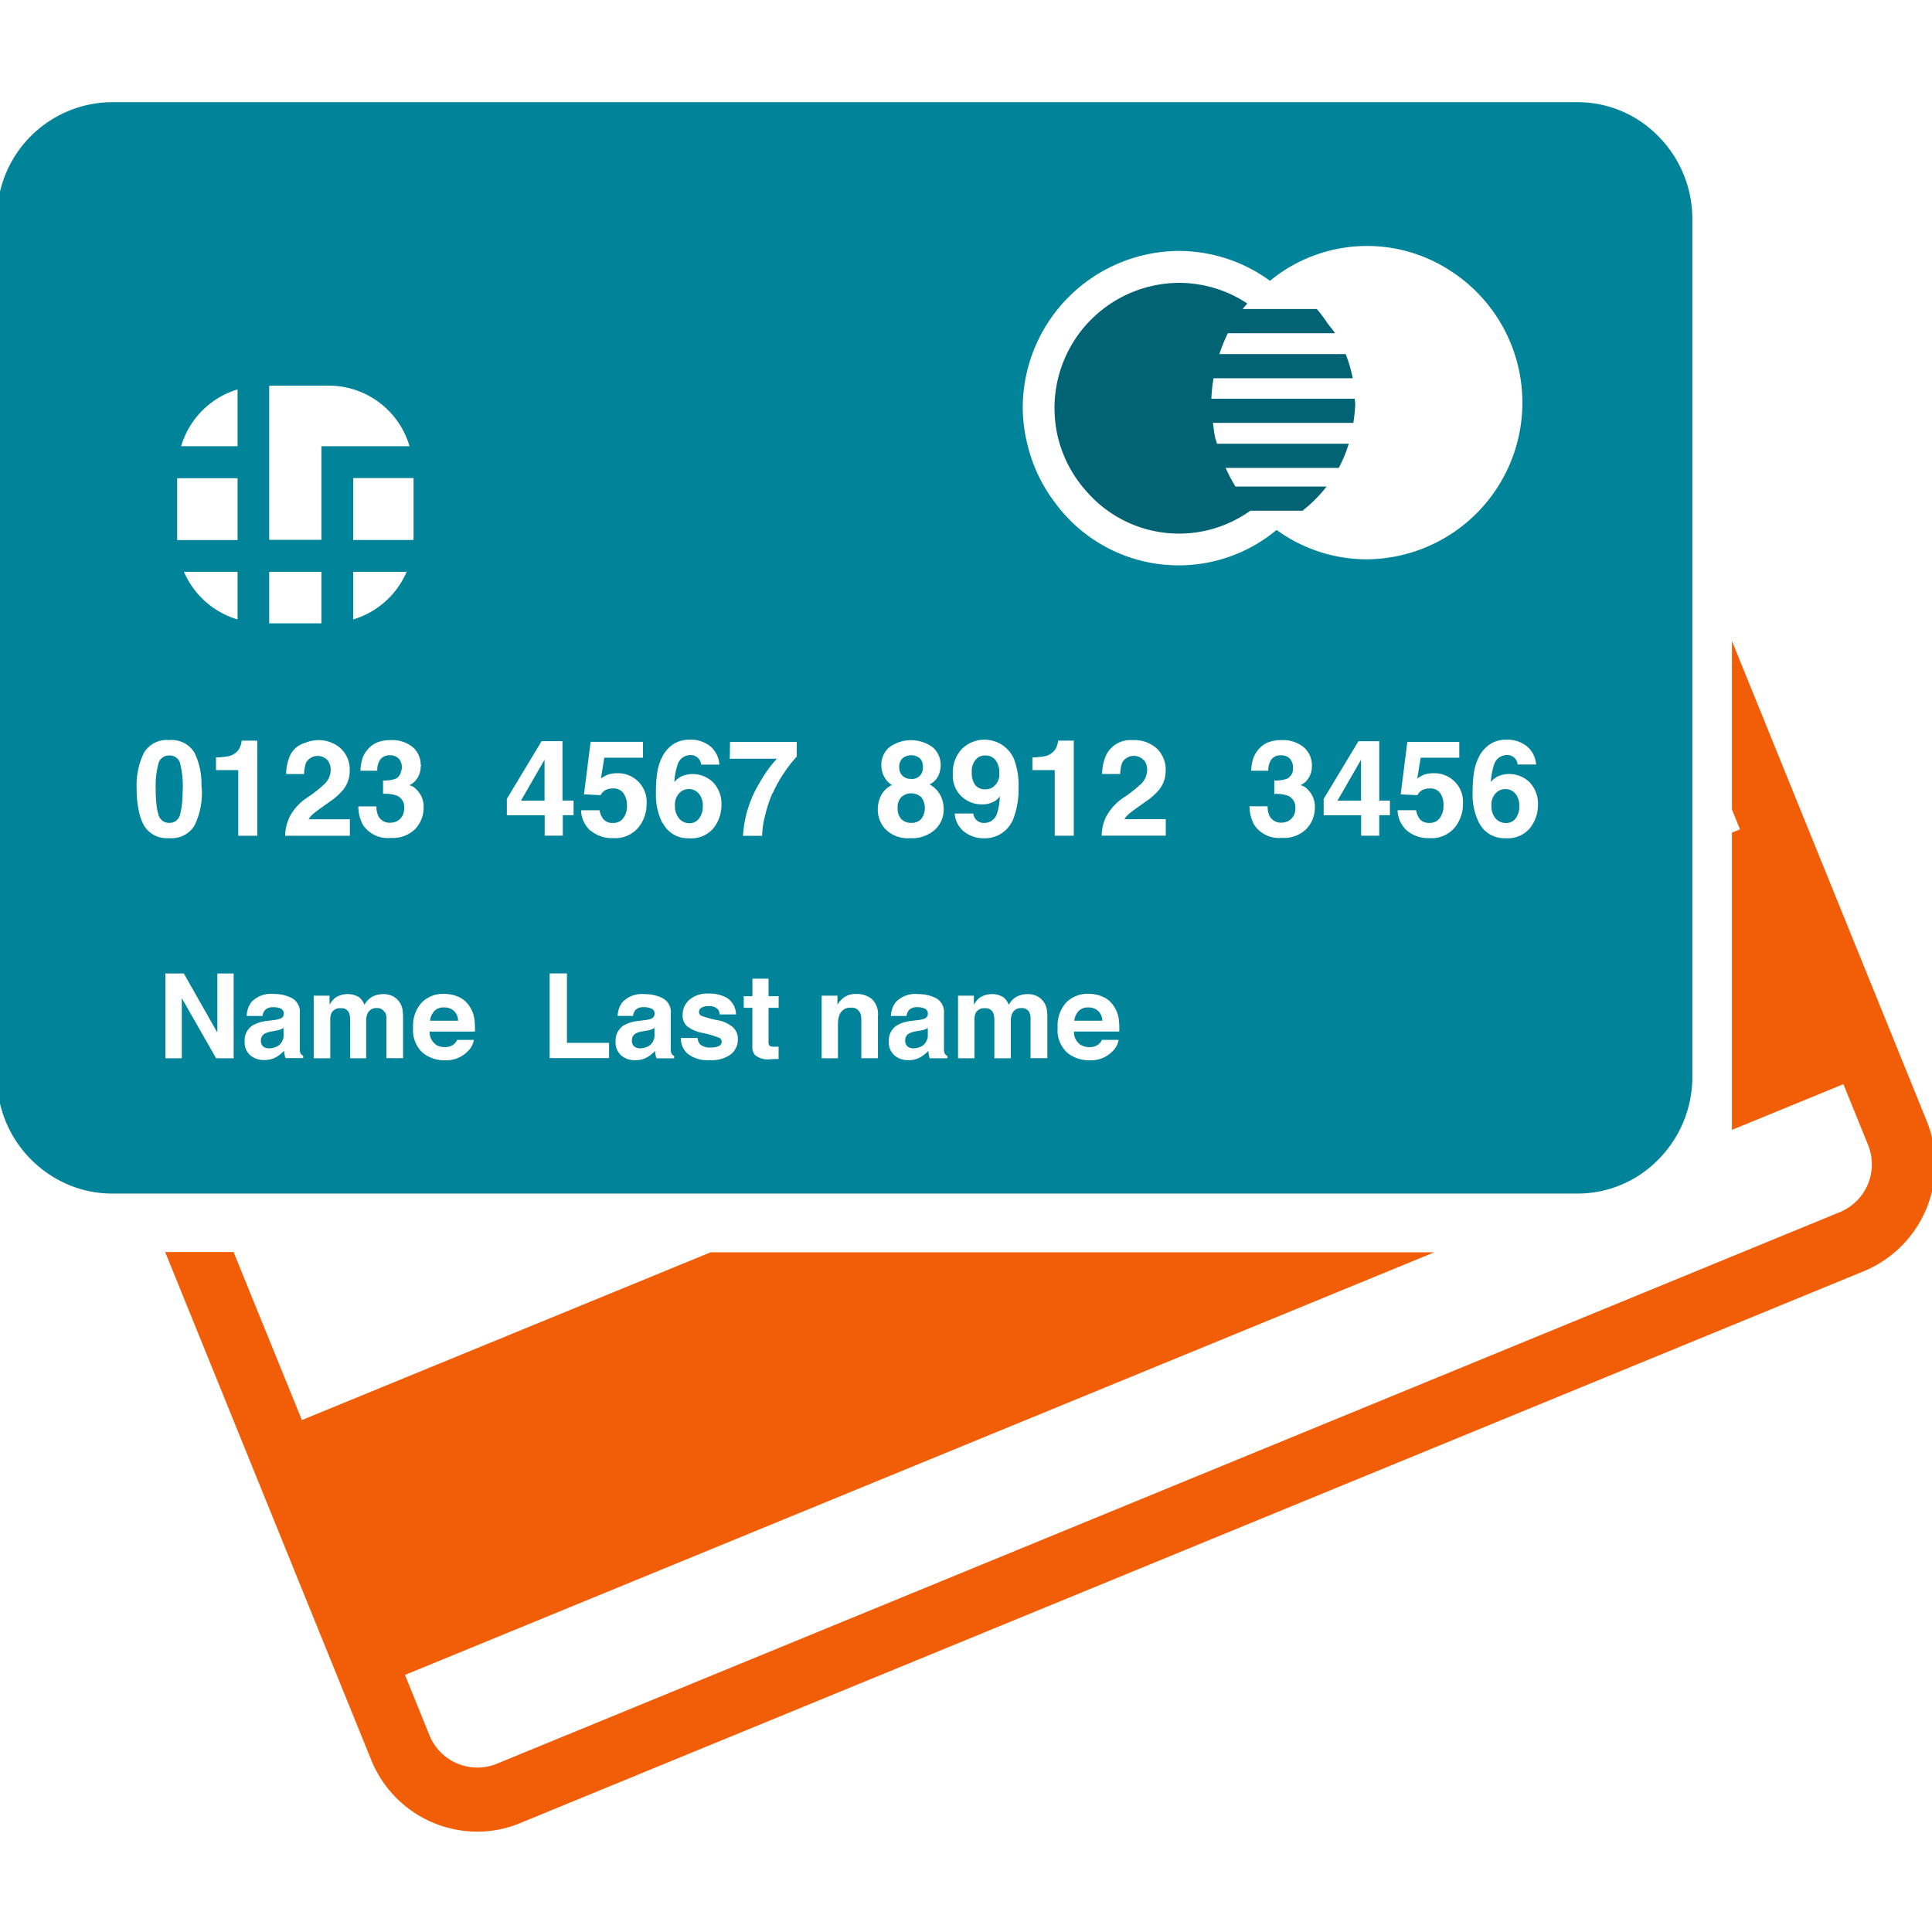
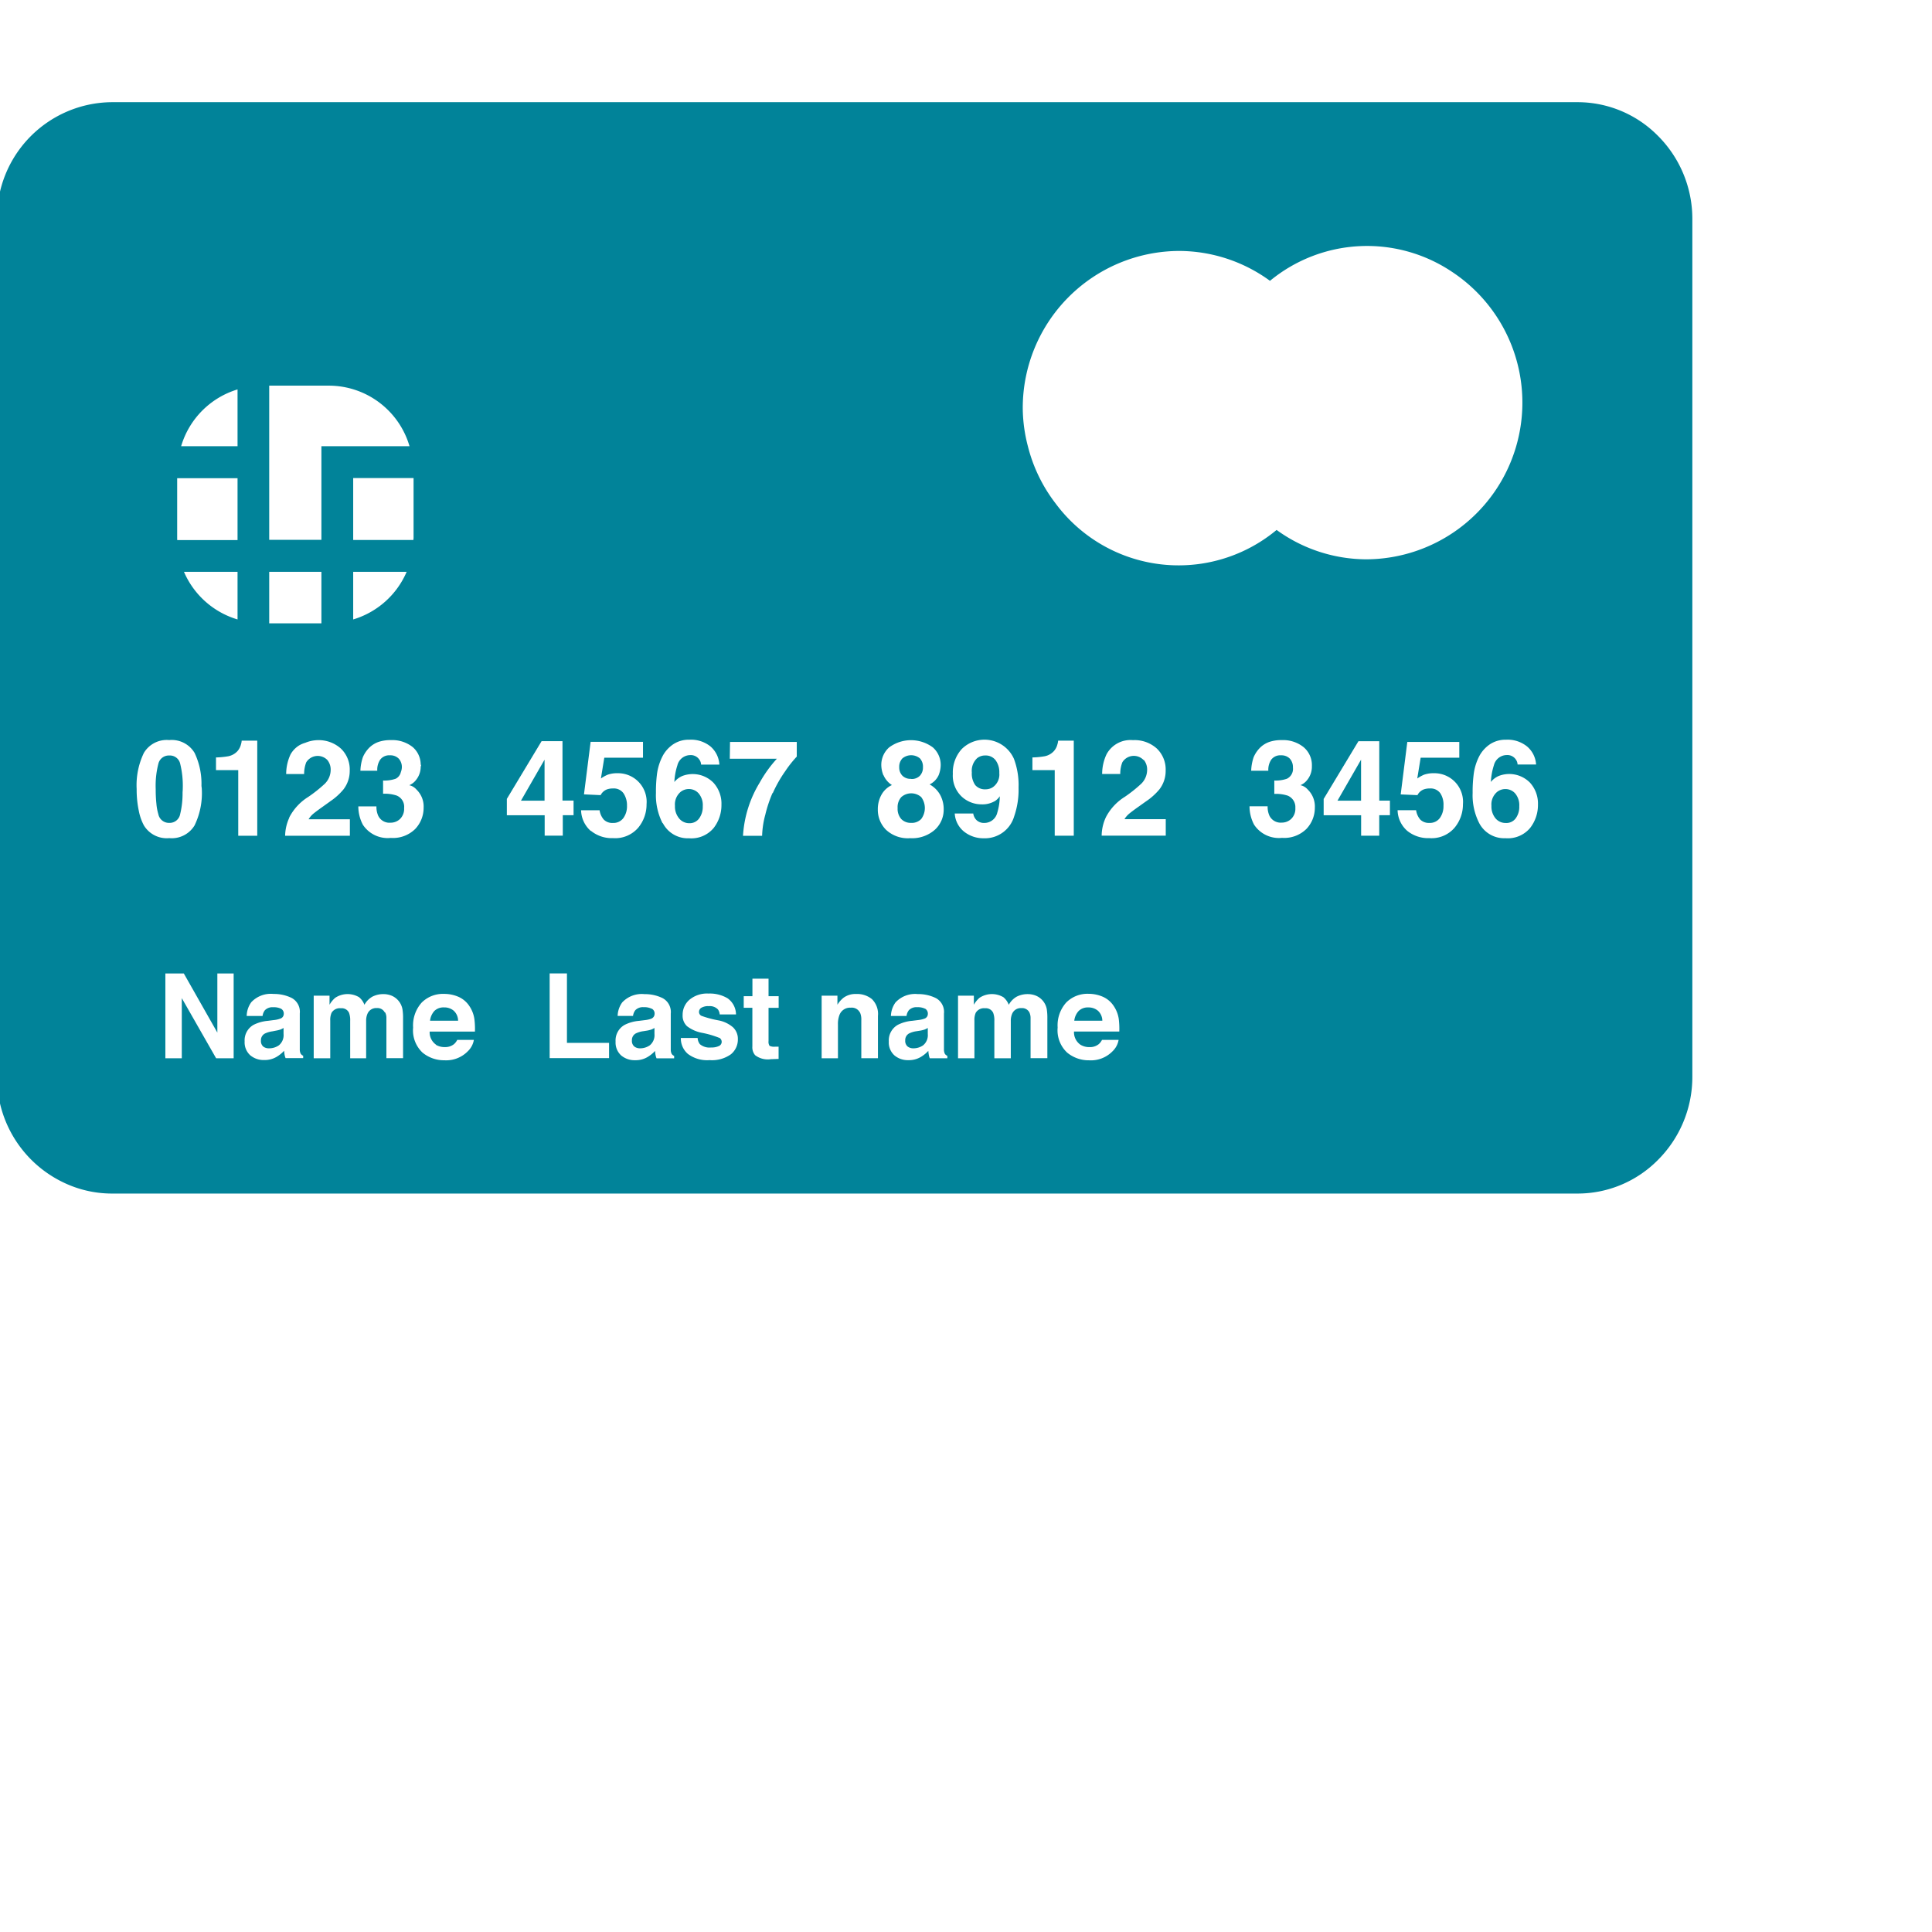
<svg xmlns="http://www.w3.org/2000/svg" width="64" height="64" viewBox="0 0 64 64">
  <defs>
    <style>
      .cls-1 {
        fill: #f25e07;
      }

      .cls-1, .cls-2, .cls-3 {
        fill-rule: evenodd;
      }

      .cls-2 {
        fill: #018399;
      }

      .cls-3 {
        fill: #026374;
      }
    </style>
  </defs>
-   <path id="Forma_1" data-name="Forma 1" class="cls-1" d="M57.372,21.23v5.584l0.268,0.659-0.268.11v9.846l3.693-1.515,0.809,1.994a1.713,1.713,0,0,1-.9,2.235l-44.556,18.3a1.714,1.714,0,0,1-2.194-.965l-0.809-1.994,34.1-14H23.542L10,47.041,7.738,41.476H5.472l6.815,16.8a3.8,3.8,0,0,0,3.522,2.4,3.674,3.674,0,0,0,1.407-.278l44.554-18.3a3.827,3.827,0,0,0,2.046-4.986Z" />
  <path id="Forma_1_копия" data-name="Forma 1 копия" class="cls-2" d="M45.087,26.522V25.165l-0.781,1.358h0.781ZM18.039,25.165l-0.781,1.358h0.781V25.165Zm5.124,1.942a0.65,0.65,0,0,0,.117-0.4,0.6,0.6,0,0,0-.134-0.422,0.426,0.426,0,0,0-.328-0.147,0.431,0.431,0,0,0-.278.1,0.543,0.543,0,0,0-.181.456,0.614,0.614,0,0,0,.136.415,0.43,0.43,0,0,0,.345.161A0.386,0.386,0,0,0,23.163,27.107ZM8.913,34.727a0.562,0.562,0,0,0,.326-0.1,0.433,0.433,0,0,0,.154-0.375v-0.2a0.584,0.584,0,0,1-.105.053,1.007,1.007,0,0,1-.145.036l-0.122.024a0.806,0.806,0,0,0-.249.074,0.249,0.249,0,0,0-.128.231,0.241,0.241,0,0,0,.078.2A0.3,0.3,0,0,0,8.913,34.727Zm21.272-7.468a0.432,0.432,0,0,0,.331-0.128,0.607,0.607,0,0,0,0-.727,0.5,0.5,0,0,0-.659,0,0.5,0.5,0,0,0-.122.366,0.509,0.509,0,0,0,.12.361A0.431,0.431,0,0,0,30.185,27.258ZM14.711,33.372a0.43,0.43,0,0,0-.322.117,0.574,0.574,0,0,0-.143.323h0.929a0.453,0.453,0,0,0-.143-0.329A0.472,0.472,0,0,0,14.711,33.372ZM32.64,25.026a0.419,0.419,0,0,0-.27.089,0.568,0.568,0,0,0-.177.472,0.66,0.66,0,0,0,.113.42,0.423,0.423,0,0,0,.348.14,0.429,0.429,0,0,0,.24-0.074,0.513,0.513,0,0,0,.209-0.467,0.664,0.664,0,0,0-.123-0.423A0.41,0.41,0,0,0,32.64,25.026Zm-2.456.779a0.376,0.376,0,0,0,.29-0.109,0.393,0.393,0,0,0,.1-0.28,0.405,0.405,0,0,0-.1-0.293,0.454,0.454,0,0,0-.581,0,0.4,0.4,0,0,0-.105.293,0.385,0.385,0,0,0,.105.28A0.38,0.38,0,0,0,30.184,25.8ZM21.309,34.16a0.784,0.784,0,0,0-.248.074,0.249,0.249,0,0,0-.128.231,0.241,0.241,0,0,0,.077.2,0.3,0.3,0,0,0,.19.062,0.561,0.561,0,0,0,.326-0.1,0.434,0.434,0,0,0,.154-0.375v-0.2a0.582,0.582,0,0,1-.105.053,0.988,0.988,0,0,1-.145.036Zm9.054,0a0.8,0.8,0,0,0-.248.074,0.249,0.249,0,0,0-.128.231,0.241,0.241,0,0,0,.077.2,0.3,0.3,0,0,0,.19.062,0.561,0.561,0,0,0,.326-0.1,0.433,0.433,0,0,0,.154-0.375v-0.2a0.573,0.573,0,0,1-.105.053,1,1,0,0,1-.145.036Zm5.369-.67a0.561,0.561,0,0,0-.145.323h0.929a0.452,0.452,0,0,0-.143-0.329,0.473,0.473,0,0,0-.32-0.111A0.426,0.426,0,0,0,35.732,33.49Zm14.155-6.227a0.384,0.384,0,0,0,.323-0.155,0.64,0.64,0,0,0,.118-0.4,0.605,0.605,0,0,0-.134-0.422,0.426,0.426,0,0,0-.328-0.147,0.433,0.433,0,0,0-.279.1,0.542,0.542,0,0,0-.181.456,0.614,0.614,0,0,0,.136.415A0.431,0.431,0,0,0,49.887,27.262ZM5.245,26.97a0.358,0.358,0,0,0,.363.289,0.353,0.353,0,0,0,.36-0.289,2.9,2.9,0,0,0,.08-0.7c0-.047.006-0.084,0.006-0.135A3.059,3.059,0,0,0,5.969,25.3a0.348,0.348,0,0,0-.36-0.273,0.355,0.355,0,0,0-.363.273,2.926,2.926,0,0,0-.088.843,4.413,4.413,0,0,0,.024.491A1.678,1.678,0,0,0,5.245,26.97ZM2.09,39.165a3.7,3.7,0,0,0,1.6.373H52.267A3.738,3.738,0,0,0,54.9,38.446a3.886,3.886,0,0,0,1.161-2.772V7.25A3.886,3.886,0,0,0,54.9,4.478a3.74,3.74,0,0,0-2.632-1.093H3.691A3.834,3.834,0,0,0-.1,7.25V35.674A3.869,3.869,0,0,0,2.09,39.165ZM4.527,26.139a2.465,2.465,0,0,1,.24-1.2,0.881,0.881,0,0,1,.839-0.423,0.882,0.882,0,0,1,.839.423,2.371,2.371,0,0,1,.229,1.08c0,0.044.011,0.077,0.011,0.124a2.451,2.451,0,0,1-.24,1.2,0.883,0.883,0,0,1-.839.421,0.885,0.885,0,0,1-.839-0.421A1.693,1.693,0,0,1,4.6,26.868,3.373,3.373,0,0,1,4.527,26.139ZM33.88,13.522a5.2,5.2,0,0,1,5.178-5.209,5.119,5.119,0,0,1,3.012.99,5.052,5.052,0,0,1,6.027-.3,5.191,5.191,0,0,1-2.824,9.525,5.084,5.084,0,0,1-2.984-.973,5.075,5.075,0,0,1-7.323-.88,5.163,5.163,0,0,1-.918-1.9A5.111,5.111,0,0,1,33.88,13.522ZM32.9,33.551a0.266,0.266,0,0,0-.268-0.151,0.317,0.317,0,0,0-.31.151,0.583,0.583,0,0,0-.043.256v1.249H31.736V32.983H32.26v0.3a0.868,0.868,0,0,1,.189-0.23,0.745,0.745,0,0,1,.79-0.019,0.614,0.614,0,0,1,.178.251,0.689,0.689,0,0,1,.262-0.269,0.8,0.8,0,0,1,.372-0.085,0.718,0.718,0,0,1,.268.053,0.6,0.6,0,0,1,.358.454,1.906,1.906,0,0,1,.018.307l0,1.309H34.139V33.734a0.45,0.45,0,0,0-.038-0.195,0.271,0.271,0,0,0-.265-0.144,0.31,0.31,0,0,0-.308.188,0.588,0.588,0,0,0-.044.237v1.237H32.939V33.819A0.677,0.677,0,0,0,32.9,33.551Zm0.041-7.006a0.806,0.806,0,0,1-.424.1,0.964,0.964,0,0,1-.663-0.26,0.953,0.953,0,0,1-.29-0.748,1.157,1.157,0,0,1,.291-0.82,1.068,1.068,0,0,1,1.734.323,2.477,2.477,0,0,1,.152.949,2.688,2.688,0,0,1-.145.953,1.012,1.012,0,0,1-1.014.727,1.026,1.026,0,0,1-.633-0.21,0.831,0.831,0,0,1-.322-0.611h0.613a0.381,0.381,0,0,0,.116.226,0.358,0.358,0,0,0,.253.087,0.44,0.44,0,0,0,.427-0.339,1.991,1.991,0,0,0,.084-0.545A0.592,0.592,0,0,1,32.946,26.545Zm-3.679-.867a0.936,0.936,0,0,1-.068-0.331,0.776,0.776,0,0,1,.257-0.586,1.214,1.214,0,0,1,1.454,0,0.773,0.773,0,0,1,.257.586,0.938,0.938,0,0,1-.068.331,0.629,0.629,0,0,1-.3.307,0.875,0.875,0,0,1,.349.345,0.99,0.99,0,0,1,.118.48,0.9,0.9,0,0,1-.293.677,1.139,1.139,0,0,1-.818.279,1.059,1.059,0,0,1-.8-0.279,0.935,0.935,0,0,1-.271-0.677,0.978,0.978,0,0,1,.119-0.48,0.76,0.76,0,0,1,.348-0.324A0.729,0.729,0,0,1,29.267,25.678Zm1.382,7.737a0.554,0.554,0,0,0-.262-0.05,0.345,0.345,0,0,0-.275.1,0.386,0.386,0,0,0-.077.19H29.513a0.8,0.8,0,0,1,.152-0.448A0.885,0.885,0,0,1,30.4,32.93a1.323,1.323,0,0,1,.606.135,0.521,0.521,0,0,1,.264.511v0.952c0,0.066,0,.146,0,0.241a0.311,0.311,0,0,0,.032.144,0.208,0.208,0,0,0,.08.064v0.079H30.8a0.563,0.563,0,0,1-.033-0.119,1.112,1.112,0,0,1-.015-0.126,1.082,1.082,0,0,1-.259.208,0.769,0.769,0,0,1-.4.1,0.685,0.685,0,0,1-.466-0.16,0.575,0.575,0,0,1-.184-0.457,0.592,0.592,0,0,1,.3-0.554,1.306,1.306,0,0,1,.477-0.133l0.184-.023a0.912,0.912,0,0,0,.216-0.047,0.163,0.163,0,0,0,.116-0.155A0.188,0.188,0,0,0,30.648,33.415Zm-2.159.126a0.3,0.3,0,0,0-.3-0.16,0.374,0.374,0,0,0-.374.234,0.818,0.818,0,0,0-.053.318v1.124h-0.54V32.983h0.523v0.3a0.884,0.884,0,0,1,.2-0.23,0.671,0.671,0,0,1,.421-0.126,0.782,0.782,0,0,1,.521.169,0.687,0.687,0,0,1,.2.559v1.4H28.532V33.795A0.578,0.578,0,0,0,28.489,33.541Zm-3,1.1a0.359,0.359,0,0,0,.2.031h0.053l0.054,0v0.406l-0.256.009a0.69,0.69,0,0,1-.522-0.133,0.4,0.4,0,0,1-.091-0.289V33.384H24.637V33h0.288v-0.58h0.534V33h0.335v0.386H25.459v1.1A0.242,0.242,0,0,0,25.491,34.642Zm0.105-8.37a4.359,4.359,0,0,0-.238.716,2.954,2.954,0,0,0-.106.7H24.613a3.811,3.811,0,0,1,.553-1.762,4.169,4.169,0,0,1,.569-0.791h-1.56l0.008-.556h2.211v0.485a3.825,3.825,0,0,0-.385.488A4.229,4.229,0,0,0,25.6,26.272Zm-8.8.733v-0.54l1.151-1.912h0.692v1.968H19v0.484H18.643v0.678h-0.6V27.007H16.8Zm1.408,5.242h0.583v2.3h1.395v0.505H18.208V32.247Zm1.37-4.722a0.937,0.937,0,0,1-.319-0.684h0.613a0.6,0.6,0,0,0,.14.311,0.394,0.394,0,0,0,.3.11,0.407,0.407,0,0,0,.348-0.162,0.664,0.664,0,0,0,.12-0.407,0.717,0.717,0,0,0-.112-0.408,0.391,0.391,0,0,0-.349-0.165,0.592,0.592,0,0,0-.194.028,0.389,0.389,0,0,0-.218.193l-0.552-.026,0.22-1.739H21.3V25.1H20.018l-0.112.688a1.256,1.256,0,0,1,.222-0.124,0.927,0.927,0,0,1,.325-0.05,0.947,0.947,0,0,1,.965,1.027,1.207,1.207,0,0,1-.278.78,1.006,1.006,0,0,1-.833.343A1.092,1.092,0,0,1,19.579,27.525Zm2.015,5.89a0.554,0.554,0,0,0-.262-0.05,0.347,0.347,0,0,0-.275.1,0.386,0.386,0,0,0-.076.19H20.46a0.8,0.8,0,0,1,.152-0.448,0.885,0.885,0,0,1,.738-0.274,1.321,1.321,0,0,1,.605.135,0.521,0.521,0,0,1,.265.511v0.952c0,0.066,0,.146,0,0.241a0.306,0.306,0,0,0,.032.144,0.209,0.209,0,0,0,.08.064v0.079H21.748a0.683,0.683,0,0,1-.034-0.119,1.25,1.25,0,0,1-.014-0.126,1.08,1.08,0,0,1-.259.208,0.769,0.769,0,0,1-.4.1,0.687,0.687,0,0,1-.466-0.16,0.576,0.576,0,0,1-.183-0.457,0.592,0.592,0,0,1,.3-0.554,1.307,1.307,0,0,1,.477-0.133l0.185-.023a0.912,0.912,0,0,0,.216-0.047,0.173,0.173,0,0,0,.114-0.158A0.18,0.18,0,0,0,21.594,33.415Zm0.364-6.147a2.032,2.032,0,0,1-.218-1,4.649,4.649,0,0,1,.03-0.587,1.8,1.8,0,0,1,.21-0.669,1.081,1.081,0,0,1,.35-0.367,0.933,0.933,0,0,1,.519-0.14,1.027,1.027,0,0,1,.7.225,0.857,0.857,0,0,1,.292.6H23.225a0.306,0.306,0,0,0-.059-0.167,0.338,0.338,0,0,0-.3-0.148,0.442,0.442,0,0,0-.427.339,2.109,2.109,0,0,0-.1.552,0.693,0.693,0,0,1,.265-0.2,0.964,0.964,0,0,1,1.028.222,1.023,1.023,0,0,1,.267.727,1.234,1.234,0,0,1-.261.778,0.962,0.962,0,0,1-.812.337A0.93,0.93,0,0,1,21.958,27.269Zm1.871,7.11a3.054,3.054,0,0,0-.566-0.164,1.168,1.168,0,0,1-.495-0.22,0.477,0.477,0,0,1-.144-0.373,0.653,0.653,0,0,1,.224-0.5,0.905,0.905,0,0,1,.633-0.207,1.15,1.15,0,0,1,.631.156,0.664,0.664,0,0,1,.28.536h-0.54a0.326,0.326,0,0,0-.058-0.166,0.371,0.371,0,0,0-.3-0.109,0.445,0.445,0,0,0-.252.055,0.16,0.16,0,0,0-.075.13,0.141,0.141,0,0,0,.079.135,3.4,3.4,0,0,0,.564.151,1.035,1.035,0,0,1,.484.231,0.525,0.525,0,0,1,.16.391,0.632,0.632,0,0,1-.229.5,1.074,1.074,0,0,1-.707.195,1.057,1.057,0,0,1-.72-0.206,0.673,0.673,0,0,1-.233-0.527H23.11a0.36,0.36,0,0,0,.075.205,0.494,0.494,0,0,0,.373.109,0.561,0.561,0,0,0,.254-0.047,0.152,0.152,0,0,0,.095-0.142A0.156,0.156,0,0,0,23.83,34.378Zm-9.382.231a0.552,0.552,0,0,0,.3.078,0.46,0.46,0,0,0,.3-0.095,0.451,0.451,0,0,0,.111-0.144h0.551a0.681,0.681,0,0,1-.2.376,1,1,0,0,1-.776.3A1.119,1.119,0,0,1,14,34.872a1.01,1.01,0,0,1-.315-0.832,1.13,1.13,0,0,1,.284-0.828,0.993,0.993,0,0,1,.739-0.288,1.185,1.185,0,0,1,.486.1,0.833,0.833,0,0,1,.357.307,1.022,1.022,0,0,1,.164.429,2.594,2.594,0,0,1,.018.413h-1.5A0.5,0.5,0,0,0,14.448,34.609Zm-0.5-9.23a0.7,0.7,0,0,1-.163.47,0.549,0.549,0,0,1-.216.163,0.441,0.441,0,0,1,.241.146,0.778,0.778,0,0,1,.235.6,1.016,1.016,0,0,1-.275.7,1.047,1.047,0,0,1-.814.3,0.983,0.983,0,0,1-.923-0.436,1.306,1.306,0,0,1-.151-0.608h0.6a0.713,0.713,0,0,0,.06.312,0.412,0.412,0,0,0,.407.228,0.45,0.45,0,0,0,.316-0.125,0.468,0.468,0,0,0,.134-0.36,0.4,0.4,0,0,0-.249-0.415,1.253,1.253,0,0,0-.448-0.059V25.856a1.129,1.129,0,0,0,.417-0.059,0.324,0.324,0,0,0,.172-0.222,0.475,0.475,0,0,0,.033-0.148,0.418,0.418,0,0,0-.1-0.293,0.384,0.384,0,0,0-.294-0.113,0.371,0.371,0,0,0-.32.139,0.593,0.593,0,0,0-.1.372H11.939a1.546,1.546,0,0,1,.08-0.445,0.994,0.994,0,0,1,.237-0.341,0.839,0.839,0,0,1,.286-0.17,1.233,1.233,0,0,1,.408-0.059,1.084,1.084,0,0,1,.724.233,0.77,0.77,0,0,1,.262.561C13.939,25.337,13.95,25.355,13.95,25.379Zm-1.19,8.16a0.271,0.271,0,0,0-.265-0.144,0.31,0.31,0,0,0-.308.188,0.573,0.573,0,0,0-.044.237v1.237H11.6V33.819a0.694,0.694,0,0,0-.038-0.268,0.264,0.264,0,0,0-.268-0.151,0.318,0.318,0,0,0-.311.151,0.581,0.581,0,0,0-.043.256v1.249H10.392V32.983h0.524v0.3a0.868,0.868,0,0,1,.189-0.23,0.746,0.746,0,0,1,.79-0.019,0.6,0.6,0,0,1,.177.251,0.7,0.7,0,0,1,.263-0.269,0.794,0.794,0,0,1,.371-0.085,0.719,0.719,0,0,1,.269.053,0.606,0.606,0,0,1,.358.454,1.836,1.836,0,0,1,.019.307l0,1.309H12.8V33.734A0.4,0.4,0,0,0,12.76,33.539Zm25.133-8.364a0.446,0.446,0,0,0-.7.078,1.033,1.033,0,0,0-.069.387h-0.6a1.537,1.537,0,0,1,.144-0.649,0.9,0.9,0,0,1,.875-0.472,1.1,1.1,0,0,1,.791.277,0.96,0.96,0,0,1,.294.733,1,1,0,0,1-.208.622,2.09,2.09,0,0,1-.448.4l-0.247.176c-0.155.109-.26,0.19-0.317,0.238a0.7,0.7,0,0,0-.144.172h1.367v0.546H36.494a1.471,1.471,0,0,1,.145-0.62,1.741,1.741,0,0,1,.623-0.667,4.577,4.577,0,0,0,.55-0.439A0.649,0.649,0,0,0,38,25.508,0.5,0.5,0,0,0,37.893,25.176ZM36.54,33.022a0.832,0.832,0,0,1,.356.307,1.03,1.03,0,0,1,.165.429,2.655,2.655,0,0,1,.017.413h-1.5a0.5,0.5,0,0,0,.215.438,0.558,0.558,0,0,0,.3.078,0.459,0.459,0,0,0,.3-0.095,0.446,0.446,0,0,0,.112-0.144h0.55a0.675,0.675,0,0,1-.2.376,1,1,0,0,1-.777.3,1.118,1.118,0,0,1-.727-0.255,1.01,1.01,0,0,1-.315-0.832,1.127,1.127,0,0,1,.285-0.828,0.993,0.993,0,0,1,.739-0.288A1.184,1.184,0,0,1,36.54,33.022ZM35.57,27.684H34.939V25.512H34.2V25.091a2.653,2.653,0,0,0,.406-0.039,0.559,0.559,0,0,0,.3-0.165,0.525,0.525,0,0,0,.121-0.226,0.513,0.513,0,0,0,.025-0.126H35.57v3.149Zm7.091-1.326a1.257,1.257,0,0,0-.448-0.059V25.856a1.13,1.13,0,0,0,.417-0.059,0.363,0.363,0,0,0,.2-0.37,0.42,0.42,0,0,0-.1-0.293,0.385,0.385,0,0,0-.294-0.113,0.373,0.373,0,0,0-.321.139,0.6,0.6,0,0,0-.1.372H41.447a1.553,1.553,0,0,1,.08-0.445,1,1,0,0,1,.237-0.341,0.842,0.842,0,0,1,.287-0.17,1.23,1.23,0,0,1,.408-0.059,1.082,1.082,0,0,1,.724.233,0.778,0.778,0,0,1,.275.627,0.7,0.7,0,0,1-.163.47,0.548,0.548,0,0,1-.217.163,0.443,0.443,0,0,1,.243.145,0.782,0.782,0,0,1,.235.6,1.016,1.016,0,0,1-.275.7,1.046,1.046,0,0,1-.814.3,0.983,0.983,0,0,1-.924-0.437,1.308,1.308,0,0,1-.151-0.608h0.6a0.714,0.714,0,0,0,.06.312,0.413,0.413,0,0,0,.407.228,0.448,0.448,0,0,0,.316-0.125,0.465,0.465,0,0,0,.135-0.36A0.41,0.41,0,0,0,42.662,26.359Zm3.382,0.163v0.484H45.689v0.678h-0.6V27.007H43.848V26.466L45,24.554H45.69v1.968h0.354Zm1.674-.237a0.392,0.392,0,0,0-.35-0.165,0.593,0.593,0,0,0-.194.028,0.391,0.391,0,0,0-.218.193L46.4,26.316l0.219-1.739h1.722V25.1h-1.28l-0.112.688a1.274,1.274,0,0,1,.222-0.124,0.927,0.927,0,0,1,.326-0.05,0.948,0.948,0,0,1,.965,1.027,1.21,1.21,0,0,1-.279.78,1,1,0,0,1-.832.343,1.1,1.1,0,0,1-.734-0.241,0.934,0.934,0,0,1-.32-0.684h0.613a0.605,0.605,0,0,0,.139.311,0.4,0.4,0,0,0,.3.11,0.407,0.407,0,0,0,.348-0.162,0.665,0.665,0,0,0,.12-0.407A0.69,0.69,0,0,0,47.718,26.286Zm3.167-.958H50.272a0.314,0.314,0,0,0-.058-0.167,0.339,0.339,0,0,0-.3-0.147,0.443,0.443,0,0,0-.427.339,2.115,2.115,0,0,0-.1.552,0.694,0.694,0,0,1,.265-0.2,0.965,0.965,0,0,1,1.029.222,1.03,1.03,0,0,1,.266.727,1.235,1.235,0,0,1-.262.778,0.962,0.962,0,0,1-.812.337,0.933,0.933,0,0,1-.872-0.5,2.025,2.025,0,0,1-.218-1,4.542,4.542,0,0,1,.031-0.587,1.79,1.79,0,0,1,.209-0.669,1.1,1.1,0,0,1,.35-0.367,0.94,0.94,0,0,1,.52-0.14,1.025,1.025,0,0,1,.695.225A0.852,0.852,0,0,1,50.885,25.328ZM10.5,24.519a1.105,1.105,0,0,1,.791.277,0.958,0.958,0,0,1,.294.733,1,1,0,0,1-.208.622,2.042,2.042,0,0,1-.44.395l-0.008.007-0.246.176c-0.154.109-.26,0.19-0.317,0.238a0.716,0.716,0,0,0-.143.172H11.59v0.546H9.445a1.494,1.494,0,0,1,.13-0.579c0.005-.013.008-0.028,0.014-0.04a1.743,1.743,0,0,1,.622-0.667,4.509,4.509,0,0,0,.551-0.439,0.649,0.649,0,0,0,.192-0.452,0.5,0.5,0,0,0-.11-0.332,0.446,0.446,0,0,0-.7.078,1.051,1.051,0,0,0-.069.387H9.48a1.536,1.536,0,0,1,.144-0.649,0.819,0.819,0,0,1,.3-0.308,0.918,0.918,0,0,1,.189-0.078A1.143,1.143,0,0,1,10.5,24.519ZM6.021,35.056H5.478V32.247H6.089L7.2,34.206V32.247H7.74v2.809H7.159L6.022,33.064v1.992h0Zm1.871-7.372V25.512H7.155V25.091a2.687,2.687,0,0,0,.407-0.039,0.566,0.566,0,0,0,.3-0.165,0.54,0.54,0,0,0,.12-0.226,0.529,0.529,0,0,0,.024-0.126H8.522v3.15H7.892ZM5.869,17.841v-2h2v2.05h-2C5.873,17.871,5.869,17.857,5.869,17.841Zm2,2.679a2.8,2.8,0,0,1-1.775-1.578H7.869V20.52Zm1.049-1.578h1.729v1.707H8.918V18.942Zm2.778,0h1.775A2.8,2.8,0,0,1,11.7,20.52V18.942Zm2-1.1c0,0.016,0,.03,0,0.045H11.7v-2.05h2v2h0Zm-2.524-3.06H10.647v3.1H8.918V12.775h1.987a2.787,2.787,0,0,1,2.661,2.007H11.171Zm-3.3,0H6A2.793,2.793,0,0,1,7.869,12.9v1.878ZM8.4,33.949a1.308,1.308,0,0,1,.477-0.133l0.185-.024a0.822,0.822,0,0,0,.216-0.047A0.163,0.163,0,0,0,9.4,33.592a0.183,0.183,0,0,0-.089-0.176,0.554,0.554,0,0,0-.262-0.05,0.347,0.347,0,0,0-.275.1,0.381,0.381,0,0,0-.076.19H8.172A0.8,0.8,0,0,1,8.324,33.2a0.884,0.884,0,0,1,.738-0.274,1.321,1.321,0,0,1,.605.135,0.521,0.521,0,0,1,.264.511v0.952c0,0.066,0,.146,0,0.241a0.3,0.3,0,0,0,.032.144,0.209,0.209,0,0,0,.08.064v0.079H9.46a0.6,0.6,0,0,1-.034-0.119,1.239,1.239,0,0,1-.014-0.126,1.08,1.08,0,0,1-.259.208,0.772,0.772,0,0,1-.4.1,0.688,0.688,0,0,1-.466-0.16,0.576,0.576,0,0,1-.183-0.457A0.588,0.588,0,0,1,8.4,33.949Z" />
-   <path id="Forma_1_копия_2" data-name="Forma 1 копия 2" class="cls-3" d="M35.979,16.263a4.059,4.059,0,0,0,5.439.656h1.735c0.013-.01.021-0.024,0.035-0.035a4.43,4.43,0,0,0,.756-0.766H40.927A5.454,5.454,0,0,1,40.6,15.5h3.748a4.548,4.548,0,0,0,.331-0.8H40.316c-0.017-.064-0.044-0.125-0.059-0.191-0.038-.164-0.054-0.333-0.076-0.5h4.649a4.536,4.536,0,0,0,.063-0.628c0-.059-0.015-0.114-0.017-0.173H40.128A5.2,5.2,0,0,1,40.2,12.53h4.611a4.556,4.556,0,0,0-.234-0.8H40.394a5.068,5.068,0,0,1,.281-0.692h3.549c-0.074-.12-0.172-0.222-0.253-0.335a4.115,4.115,0,0,0-.352-0.467H41.167c0.047-.064.1-0.121,0.15-0.183a4.089,4.089,0,0,0-2.256-.683,4.146,4.146,0,0,0-4.129,4.154,4.261,4.261,0,0,0,.089.854A4.122,4.122,0,0,0,35.979,16.263Z" />
</svg>